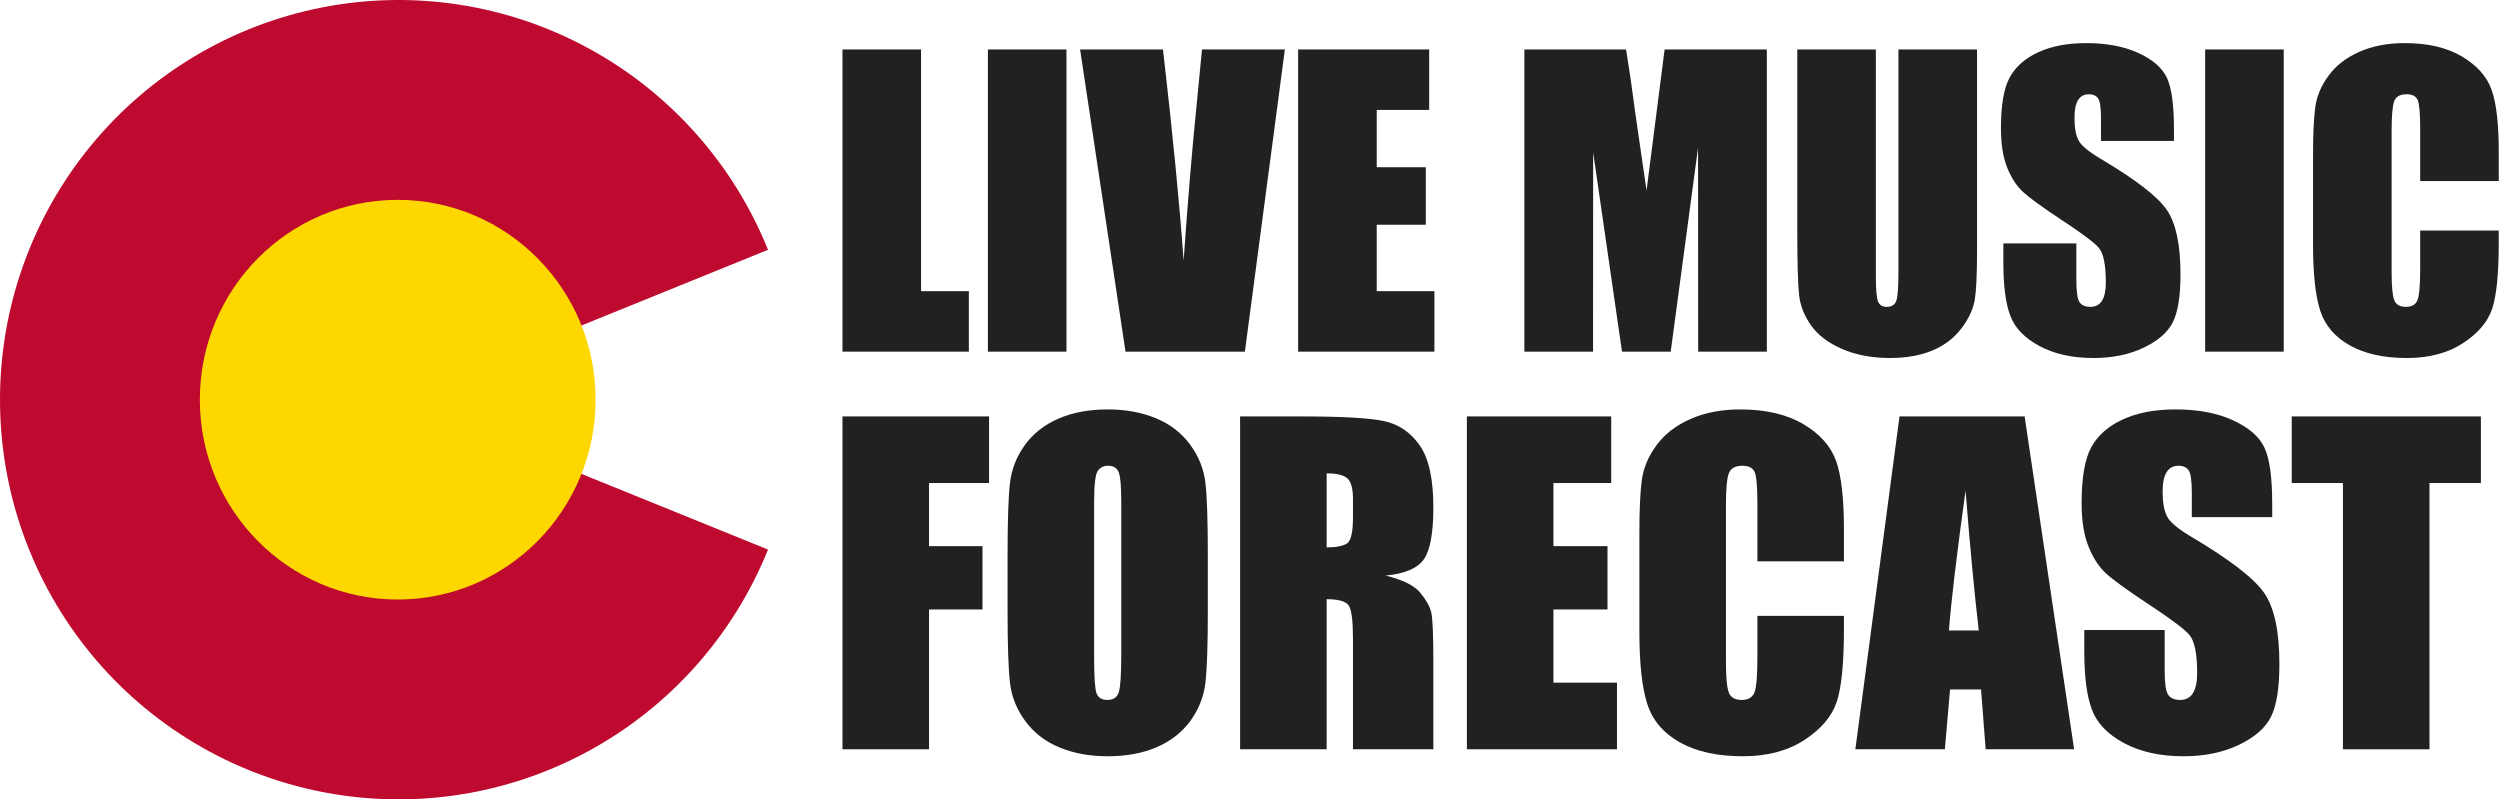
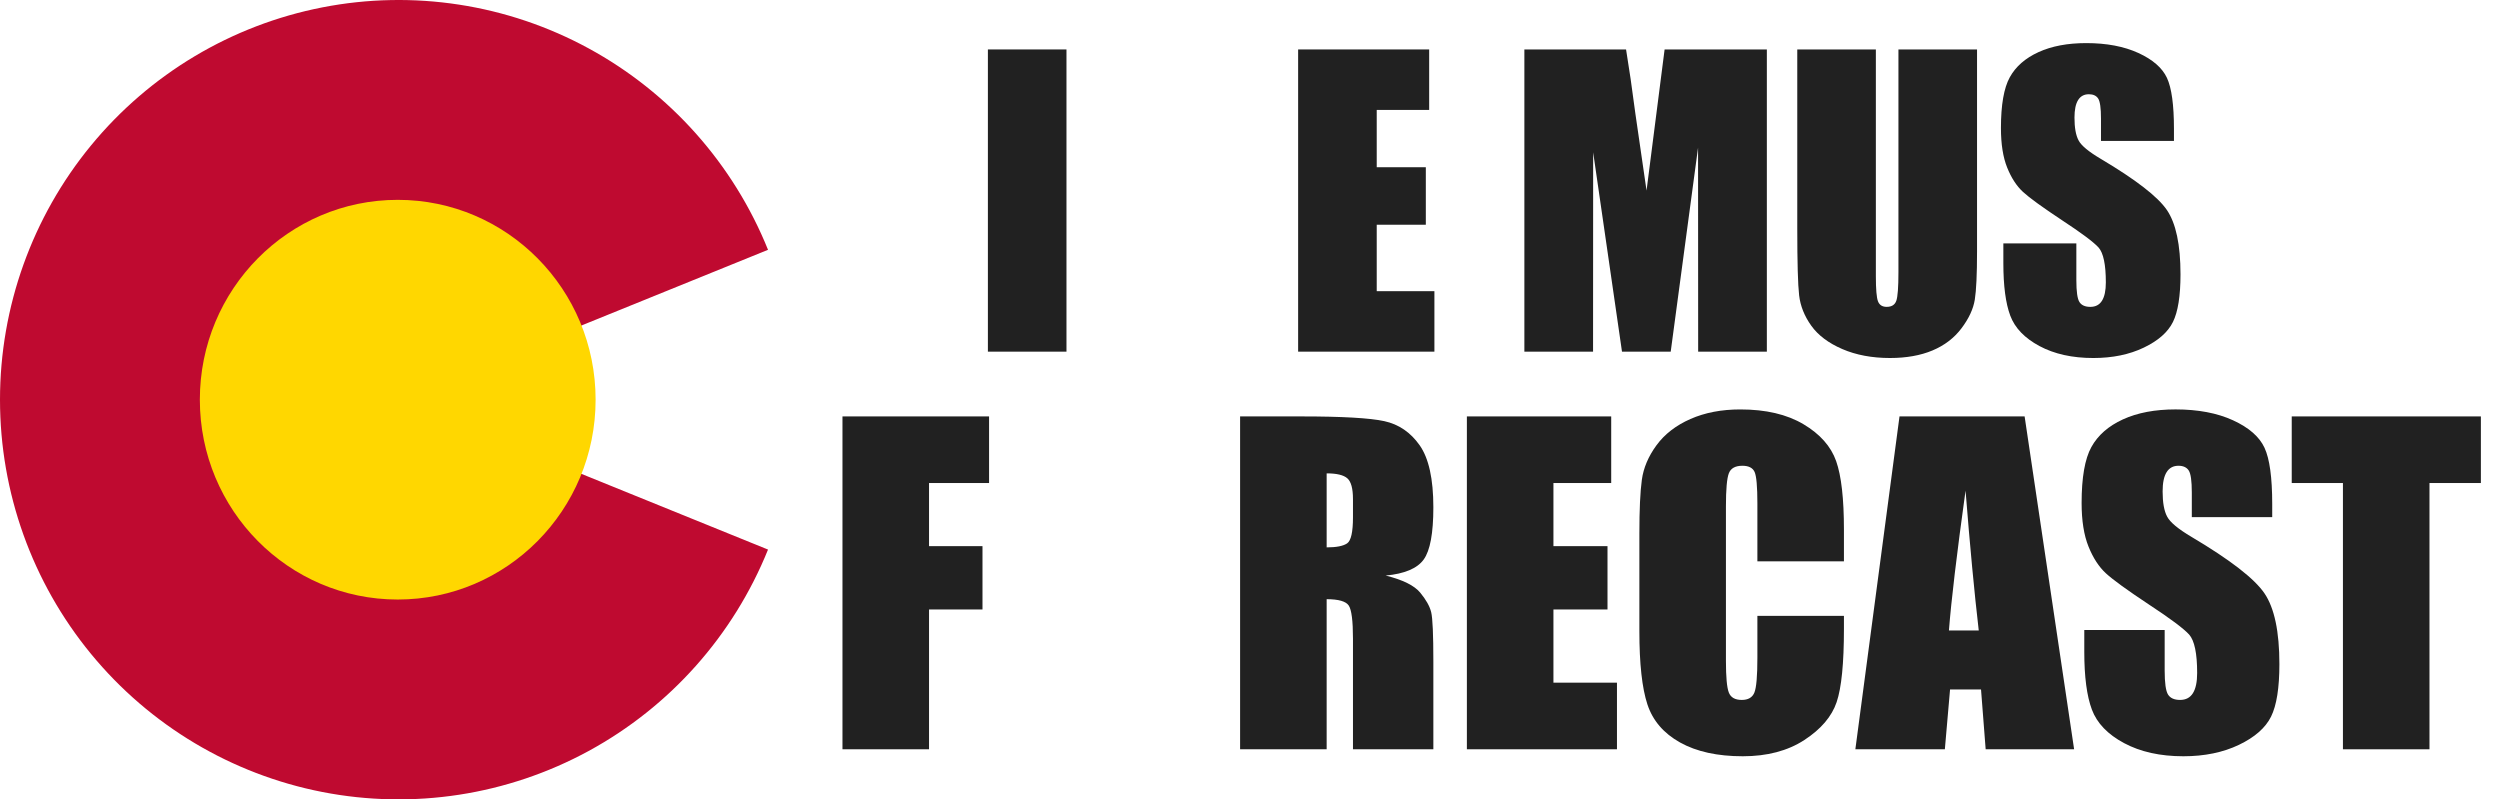
<svg xmlns="http://www.w3.org/2000/svg" width="638" height="204" viewBox="0 0 638 204" fill="none">
-   <path d="M235.055 12.619V74.309H247.25V89.743H215V12.619H235.055Z" fill="#212121" />
  <path d="M272.165 12.619V89.743H252.11V12.619H272.165Z" fill="#212121" />
-   <path d="M327.9 12.619L317.695 89.743H287.23L275.642 12.619H296.793C299.252 33.864 301.006 51.841 302.058 66.545C303.094 51.683 304.192 38.489 305.357 26.961L306.75 12.619H327.9V12.619Z" fill="#212121" />
  <path d="M331.283 12.619H364.725V28.053H351.34V42.678H363.869V57.351H351.34V74.309H366.06V89.743H331.283V12.619Z" fill="#212121" />
  <path d="M450.901 12.619V89.743H433.371L433.345 37.675L426.366 89.743H413.933L406.573 38.867L406.549 89.743H389.02V12.619H414.971C415.74 17.256 416.534 22.721 417.351 29.015L420.198 48.633L424.807 12.619H450.901V12.619Z" fill="#212121" />
  <path d="M504.54 12.619V64.163C504.54 70.007 504.348 74.112 503.968 76.477C503.587 78.844 502.46 81.273 500.585 83.765C498.711 86.258 496.241 88.147 493.178 89.433C490.112 90.719 486.499 91.363 482.341 91.363C477.734 91.363 473.671 90.6 470.146 89.076C466.62 87.552 463.984 85.568 462.237 83.121C460.489 80.676 459.457 78.094 459.139 75.38C458.823 72.664 458.663 66.957 458.663 58.255V12.619H478.719V70.452C478.719 73.819 478.901 75.97 479.266 76.906C479.63 77.843 480.368 78.311 481.482 78.311C482.75 78.311 483.568 77.796 483.935 76.764C484.3 75.732 484.481 73.294 484.481 69.451V12.619H504.54Z" fill="#212121" />
  <path d="M554.796 35.962H536.171V30.245C536.171 27.578 535.931 25.878 535.455 25.148C534.979 24.419 534.187 24.052 533.073 24.052C531.867 24.052 530.954 24.543 530.335 25.531C529.717 26.516 529.406 28.009 529.406 30.011C529.406 32.584 529.754 34.524 530.45 35.825C531.114 37.129 533.005 38.702 536.117 40.541C545.044 45.841 550.667 50.188 552.985 53.587C555.303 56.986 556.464 62.464 556.464 70.022C556.464 75.517 555.82 79.566 554.534 82.171C553.248 84.776 550.763 86.959 547.079 88.721C543.395 90.483 539.108 91.365 534.216 91.365C528.85 91.365 524.269 90.348 520.474 88.315C516.679 86.282 514.193 83.695 513.02 80.551C511.842 77.408 511.256 72.945 511.256 67.166V62.116H529.885V71.501C529.885 74.391 530.146 76.251 530.669 77.074C531.194 77.9 532.121 78.313 533.455 78.313C534.79 78.313 535.781 77.788 536.433 76.74C537.083 75.693 537.41 74.138 537.41 72.071C537.41 67.531 536.79 64.561 535.551 63.164C534.283 61.767 531.153 59.433 526.167 56.161C521.178 52.859 517.879 50.462 516.259 48.967C514.64 47.474 513.295 45.41 512.234 42.774C511.168 40.138 510.64 36.772 510.64 32.674C510.64 26.768 511.393 22.448 512.901 19.716C514.407 16.986 516.846 14.85 520.212 13.308C523.578 11.771 527.643 11 532.406 11C537.615 11 542.052 11.843 545.721 13.525C549.389 15.209 551.818 17.328 553.008 19.884C554.199 22.442 554.794 26.783 554.794 32.912V35.962H554.796Z" fill="#212121" />
-   <path d="M582.806 12.619V89.743H562.753V12.619H582.806Z" fill="#212121" />
-   <path d="M637.683 46.204H617.631V32.799C617.631 28.902 617.416 26.469 616.987 25.503C616.557 24.538 615.613 24.054 614.152 24.054C612.501 24.054 611.453 24.641 611.008 25.816C610.563 26.992 610.341 29.531 610.341 33.437V69.26C610.341 73.008 610.563 75.453 611.008 76.596C611.455 77.74 612.452 78.311 614.011 78.311C615.502 78.311 616.479 77.74 616.94 76.592C617.398 75.447 617.631 72.756 617.631 68.522V58.828H637.683V61.835C637.683 69.818 637.119 75.48 635.993 78.819C634.866 82.159 632.374 85.084 628.514 87.599C624.655 90.11 619.9 91.367 614.245 91.367C608.37 91.367 603.529 90.303 599.718 88.175C595.908 86.046 593.381 83.102 592.142 79.338C590.903 75.574 590.286 69.913 590.286 62.354V39.822C590.286 34.264 590.477 30.097 590.858 27.316C591.238 24.538 592.372 21.862 594.263 19.289C596.151 16.717 598.774 14.692 602.122 13.215C605.471 11.738 609.324 11 613.675 11C619.582 11 624.456 12.142 628.302 14.424C632.144 16.707 634.669 19.554 635.874 22.965C637.082 26.374 637.685 31.677 637.685 38.877V46.204H637.683Z" fill="#212121" />
  <path d="M215 106.27H252.411V123.269H237.09V139.377H250.731V155.537H237.09V191.215H215V106.27Z" fill="#212121" />
-   <path d="M308.237 156.009C308.237 164.545 308.036 170.586 307.634 174.138C307.23 177.689 305.971 180.932 303.856 183.87C301.739 186.809 298.881 189.064 295.279 190.639C291.675 192.214 287.478 193 282.686 193C278.137 193 274.055 192.257 270.434 190.77C266.814 189.283 263.901 187.055 261.698 184.079C259.495 181.107 258.182 177.87 257.763 174.372C257.343 170.875 257.132 164.754 257.132 156.007V141.474C257.132 132.94 257.333 126.897 257.735 123.345C258.137 119.796 259.398 116.551 261.513 113.613C263.628 110.674 266.488 108.419 270.09 106.844C273.692 105.269 277.891 104.483 282.684 104.483C287.232 104.483 291.316 105.226 294.935 106.713C298.555 108.2 301.468 110.43 303.671 113.404C305.874 116.378 307.187 119.613 307.607 123.111C308.026 126.61 308.237 132.731 308.237 141.476V156.009V156.009ZM286.147 128.097C286.147 124.145 285.928 121.617 285.491 120.514C285.052 119.412 284.153 118.861 282.789 118.861C281.634 118.861 280.752 119.308 280.139 120.2C279.526 121.094 279.22 123.726 279.22 128.097V167.763C279.22 172.696 279.421 175.738 279.823 176.893C280.225 178.046 281.162 178.623 282.629 178.623C284.133 178.623 285.095 177.96 285.515 176.629C285.934 175.301 286.145 172.136 286.145 167.133V128.097H286.147Z" fill="#212121" />
  <path d="M316.473 106.27H332.108C342.532 106.27 349.589 106.674 353.279 107.478C356.969 108.284 359.978 110.337 362.303 113.644C364.627 116.949 365.792 122.221 365.792 129.462C365.792 136.073 364.969 140.518 363.326 142.789C361.683 145.064 358.448 146.428 353.619 146.883C357.991 147.968 360.93 149.42 362.434 151.238C363.939 153.059 364.873 154.727 365.242 156.249C365.609 157.771 365.792 161.96 365.792 168.815V191.219H345.279V162.988C345.279 158.44 344.92 155.626 344.204 154.54C343.486 153.457 341.607 152.914 338.563 152.914V191.217H316.473V106.27ZM338.563 120.803V139.691C341.045 139.691 342.787 139.349 343.784 138.668C344.781 137.987 345.279 135.775 345.279 132.032V127.363C345.279 124.67 344.797 122.902 343.837 122.063C342.875 121.222 341.117 120.803 338.563 120.803Z" fill="#212121" />
  <path d="M374.347 106.27H411.18V123.269H396.436V139.377H410.235V155.537H396.436V174.216H412.649V191.215H374.347V106.27Z" fill="#212121" />
  <path d="M470.573 143.26H448.485V128.495C448.485 124.202 448.249 121.523 447.779 120.458C447.307 119.394 446.265 118.861 444.655 118.861C442.835 118.861 441.681 119.509 441.194 120.803C440.704 122.099 440.458 124.895 440.458 129.197V168.653C440.458 172.781 440.704 175.474 441.194 176.733C441.681 177.993 442.784 178.622 444.499 178.622C446.142 178.622 447.217 177.991 447.724 176.729C448.232 175.466 448.485 172.504 448.485 167.839V157.162H470.573V160.473C470.573 169.265 469.953 175.502 468.712 179.178C467.469 182.856 464.723 186.079 460.474 188.848C456.224 191.615 450.987 192.998 444.758 192.998C438.288 192.998 432.954 191.825 428.756 189.484C424.559 187.141 421.777 183.896 420.415 179.751C419.051 175.605 418.368 169.373 418.368 161.047V136.229C418.368 130.108 418.577 125.517 418.998 122.456C419.418 119.396 420.667 116.448 422.749 113.615C424.829 110.781 427.715 108.551 431.408 106.926C435.098 105.299 439.338 104.487 444.132 104.487C450.637 104.487 456.005 105.743 460.241 108.259C464.472 110.774 467.254 113.909 468.581 117.665C469.912 121.42 470.573 127.261 470.573 135.191V143.26V143.26Z" fill="#212121" />
  <path d="M516.682 106.27L529.315 191.217H506.741L505.557 175.948H497.654L496.327 191.217H473.488L484.753 106.27H516.682V106.27ZM504.975 160.889C503.855 151.267 502.735 139.375 501.609 125.211C499.359 141.476 497.945 153.369 497.369 160.889H504.975Z" fill="#212121" />
  <path d="M579.869 131.98H559.35V125.683C559.35 122.744 559.09 120.875 558.565 120.069C558.04 119.265 557.162 118.861 555.941 118.861C554.61 118.861 553.607 119.404 552.924 120.491C552.241 121.576 551.9 123.219 551.9 125.425C551.9 128.259 552.284 130.395 553.051 131.831C553.785 133.265 555.865 134.998 559.293 137.025C569.127 142.861 575.318 147.65 577.872 151.392C580.427 155.135 581.701 161.17 581.701 169.494C581.701 175.544 580.994 180.005 579.578 182.873C578.159 185.742 575.422 188.145 571.367 190.087C567.309 192.028 562.587 192.998 557.199 192.998C551.285 192.998 546.241 191.878 542.062 189.64C537.88 187.402 535.145 184.551 533.849 181.088C532.555 177.626 531.91 172.711 531.91 166.344V160.783H552.423V171.119C552.423 174.301 552.711 176.348 553.289 177.258C553.867 178.167 554.891 178.621 556.36 178.621C557.83 178.621 558.92 178.044 559.638 176.891C560.356 175.736 560.713 174.022 560.713 171.749C560.713 166.748 560.032 163.476 558.669 161.937C557.268 160.399 553.824 157.827 548.331 154.223C542.84 150.586 539.201 147.944 537.416 146.3C535.632 144.657 534.155 142.383 532.985 139.478C531.814 136.575 531.227 132.867 531.227 128.354C531.227 121.849 532.058 117.092 533.72 114.083C535.383 111.074 538.066 108.723 541.775 107.025C545.48 105.33 549.958 104.481 555.207 104.481C560.94 104.481 565.83 105.408 569.872 107.261C573.911 109.115 576.587 111.449 577.898 114.264C579.211 117.082 579.869 121.864 579.869 128.614V131.98V131.98Z" fill="#212121" />
  <path d="M633.121 106.27V123.269H620.003V191.217H597.917V123.269H584.85V106.27H633.121V106.27Z" fill="#212121" />
  <path d="M196 140.25C187.149 162.193 170.962 180.367 150.215 191.655C129.468 202.943 105.452 206.643 82.283 202.122C59.113 197.6 38.233 185.138 23.221 166.872C8.209 148.605 0 125.671 0 102C0 78.329 8.209 55.395 23.221 37.129C38.233 18.862 59.113 6.4 82.283 1.878C105.452 -2.643 129.468 1.057 150.215 12.345C170.962 23.634 187.149 41.807 196 63.75L101.711 102L196 140.25Z" fill="#BF0A30" />
  <path d="M101.5 153C129.39 153 152 130.167 152 102C152 73.834 129.39 51 101.5 51C73.61 51 51 73.834 51 102C51 130.167 73.61 153 101.5 153Z" fill="#FFD700" />
</svg>